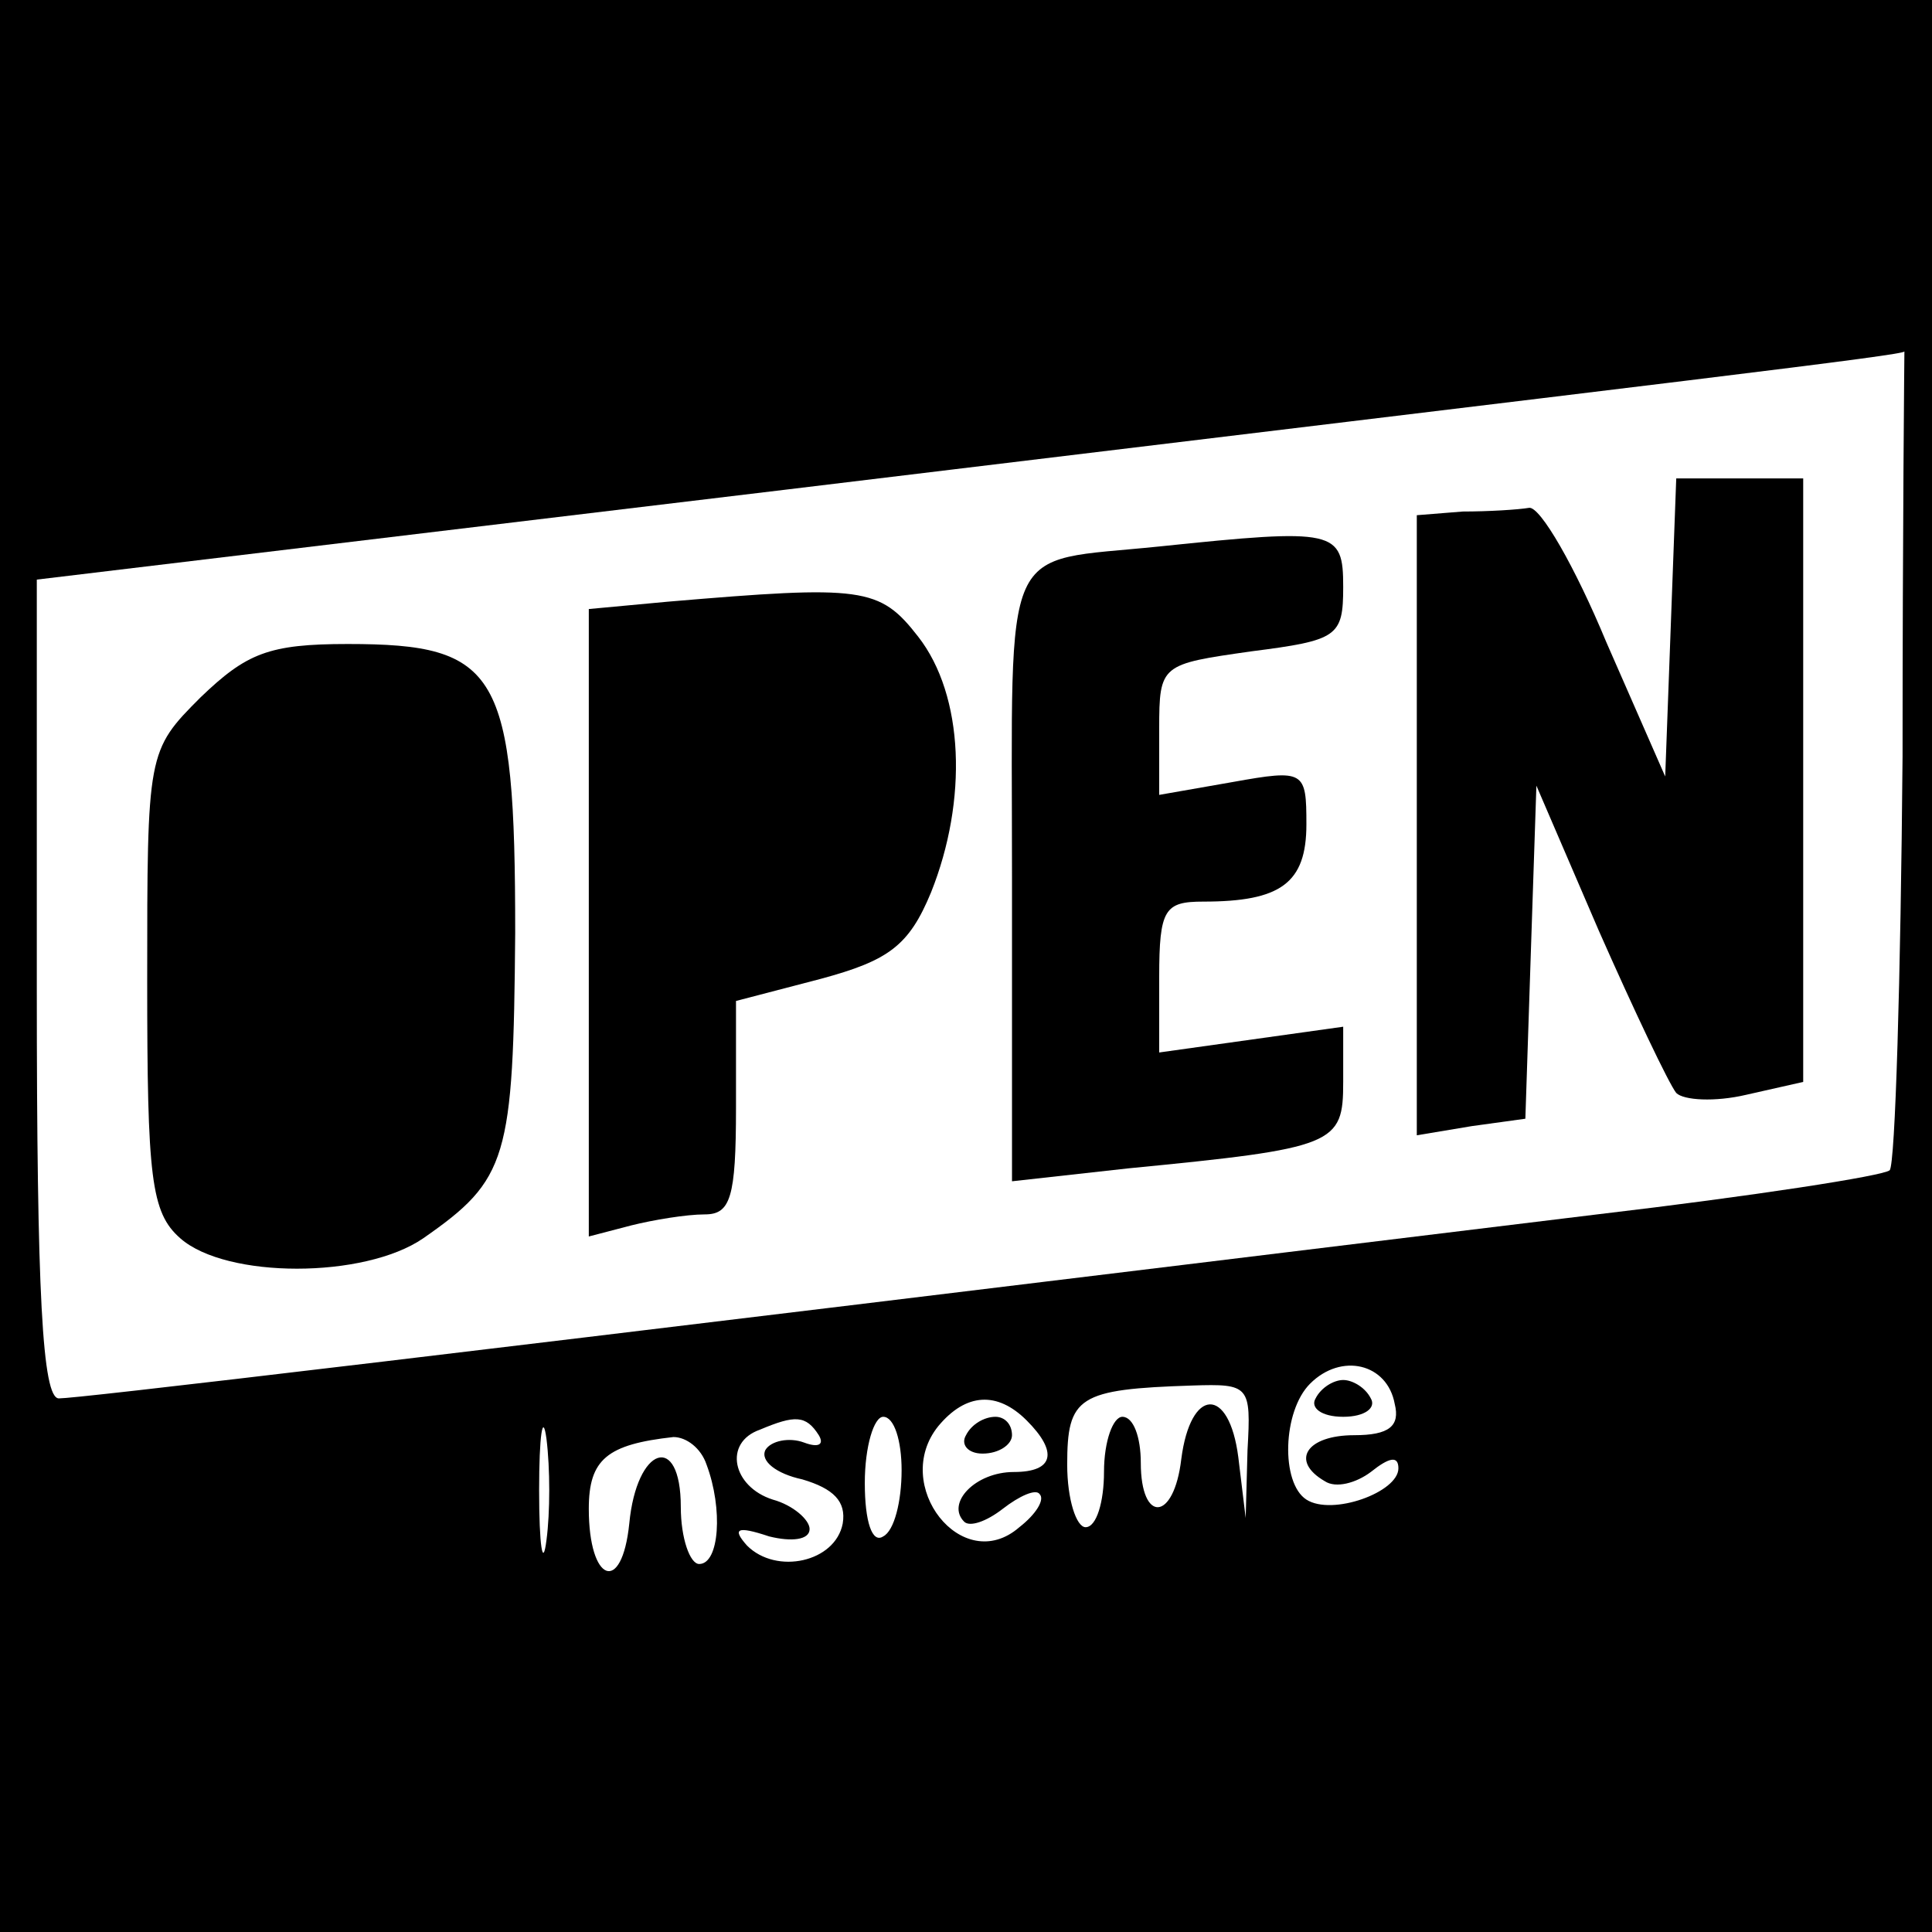
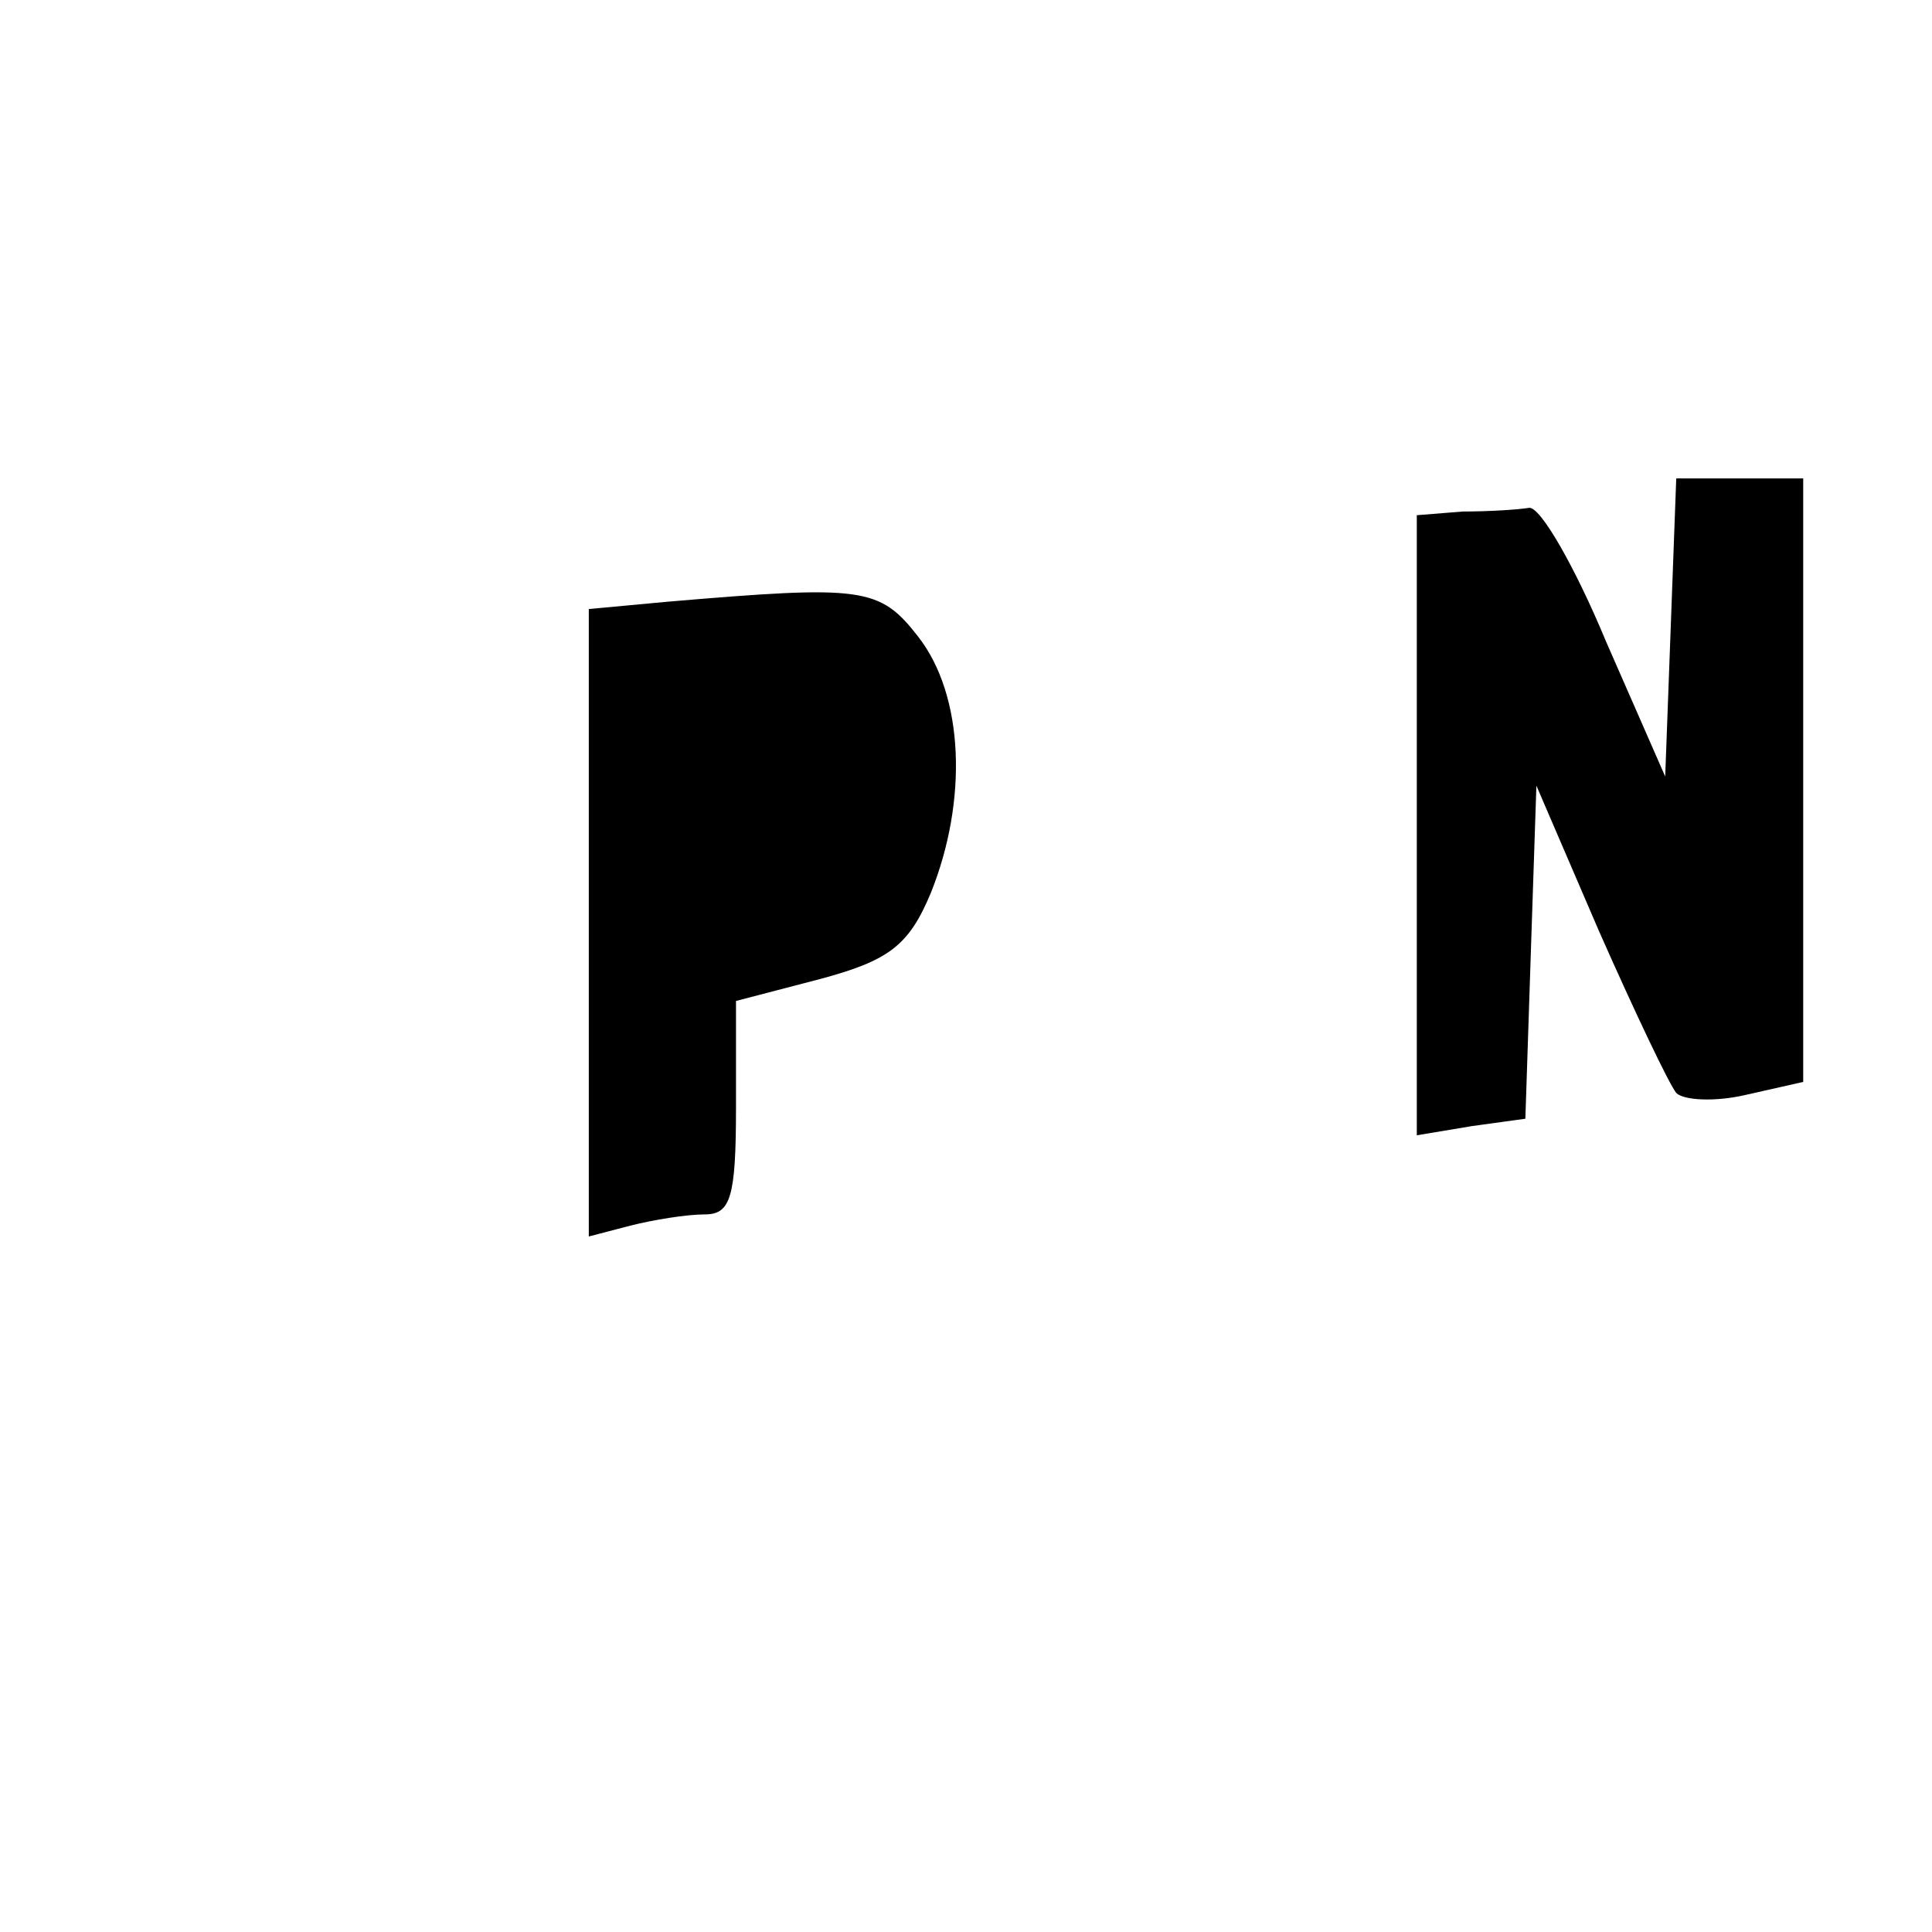
<svg xmlns="http://www.w3.org/2000/svg" version="1.0" width="105pt" height="105pt" viewBox="0 0 105 105" preserveAspectRatio="xMidYMid meet">
  <g transform="translate(0,105) scale(0.1,-0.1)" fill="#000000" stroke="none">
-     <path d="M0 525 l0 -525 525 0 525 0 0 525 0 525 -525 0 -525 0 0 -525z m1034 114 c-1 -121 -4 -222 -7 -225 -3 -3 -74 -14 -159 -24 -655 -80 -826 -100 -836 -100 -9 0 -12 57 -12 223 l0 222 408 49 c496 60 607 73 607 75 0 0 -1 -98 -1 -220z m-276 -352 c3 -12 -3 -17 -22 -17 -26 0 -35 -14 -16 -25 6 -4 17 -1 25 5 10 8 15 9 15 2 0 -13 -36 -26 -50 -17 -14 9 -13 48 2 63 17 17 42 11 46 -11z m-80 -25 l-1 -37 -4 33 c-5 39 -26 38 -31 -1 -4 -34 -22 -35 -22 -2 0 14 -4 25 -10 25 -5 0 -10 -13 -10 -30 0 -16 -4 -30 -10 -30 -5 0 -10 15 -10 34 0 37 6 41 68 43 31 1 32 0 30 -35z m-381 -49 c-2 -16 -4 -3 -4 27 0 30 2 43 4 28 2 -16 2 -40 0 -55z m261 65 c17 -17 15 -28 -7 -28 -21 0 -37 -17 -27 -27 3 -3 12 0 21 7 9 7 18 11 20 8 3 -3 -2 -11 -11 -18 -31 -27 -70 23 -44 55 15 18 32 19 48 3z m-113 -8 c3 -5 0 -7 -8 -4 -8 3 -18 1 -21 -4 -3 -6 6 -13 20 -16 17 -5 24 -12 22 -24 -4 -21 -36 -28 -52 -12 -8 9 -6 11 12 5 12 -3 22 -2 22 4 0 5 -9 13 -20 16 -22 7 -27 31 -7 38 19 8 25 8 32 -3z m45 -19 c0 -17 -4 -33 -10 -36 -6 -4 -10 8 -10 29 0 20 5 36 10 36 6 0 10 -13 10 -29z m-106 3 c9 -24 7 -54 -4 -54 -5 0 -10 14 -10 31 0 41 -24 33 -28 -9 -4 -39 -22 -32 -22 8 0 27 10 35 46 39 7 0 15 -6 18 -15z" />
    <path d="M908 709 l-3 -81 -32 73 c-17 41 -36 74 -42 73 -6 -1 -22 -2 -36 -2 l-25 -2 0 -168 0 -169 30 5 29 4 3 91 3 90 34 -79 c19 -43 38 -83 42 -88 4 -4 21 -5 38 -1 l31 7 0 164 0 164 -35 0 -34 0 -3 -81z" />
-     <path d="M630 753 c-87 -9 -80 7 -80 -179 l0 -166 63 7 c113 11 117 13 117 47 l0 30 -50 -7 -50 -7 0 41 c0 37 3 41 24 41 42 0 56 10 56 42 0 29 -1 30 -40 23 l-40 -7 0 36 c0 35 1 35 50 42 47 6 50 8 50 35 0 31 -4 32 -100 22z" />
    <path d="M363 723 l-43 -4 0 -171 0 -170 23 6 c12 3 30 6 40 6 14 0 17 9 17 58 l0 58 46 12 c37 10 48 18 60 47 20 50 18 107 -7 139 -21 27 -30 28 -136 19z" />
-     <path d="M109 671 c-29 -29 -29 -30 -29 -154 0 -107 2 -126 18 -140 25 -22 100 -22 132 0 46 32 49 43 50 166 0 142 -9 157 -91 157 -43 0 -55 -5 -80 -29z" />
-     <path d="M715 290 c-3 -5 3 -10 15 -10 12 0 18 5 15 10 -3 6 -10 10 -15 10 -5 0 -12 -4 -15 -10z" />
-     <path d="M525 270 c-3 -5 1 -10 9 -10 9 0 16 5 16 10 0 6 -4 10 -9 10 -6 0 -13 -4 -16 -10z" />
  </g>
</svg>